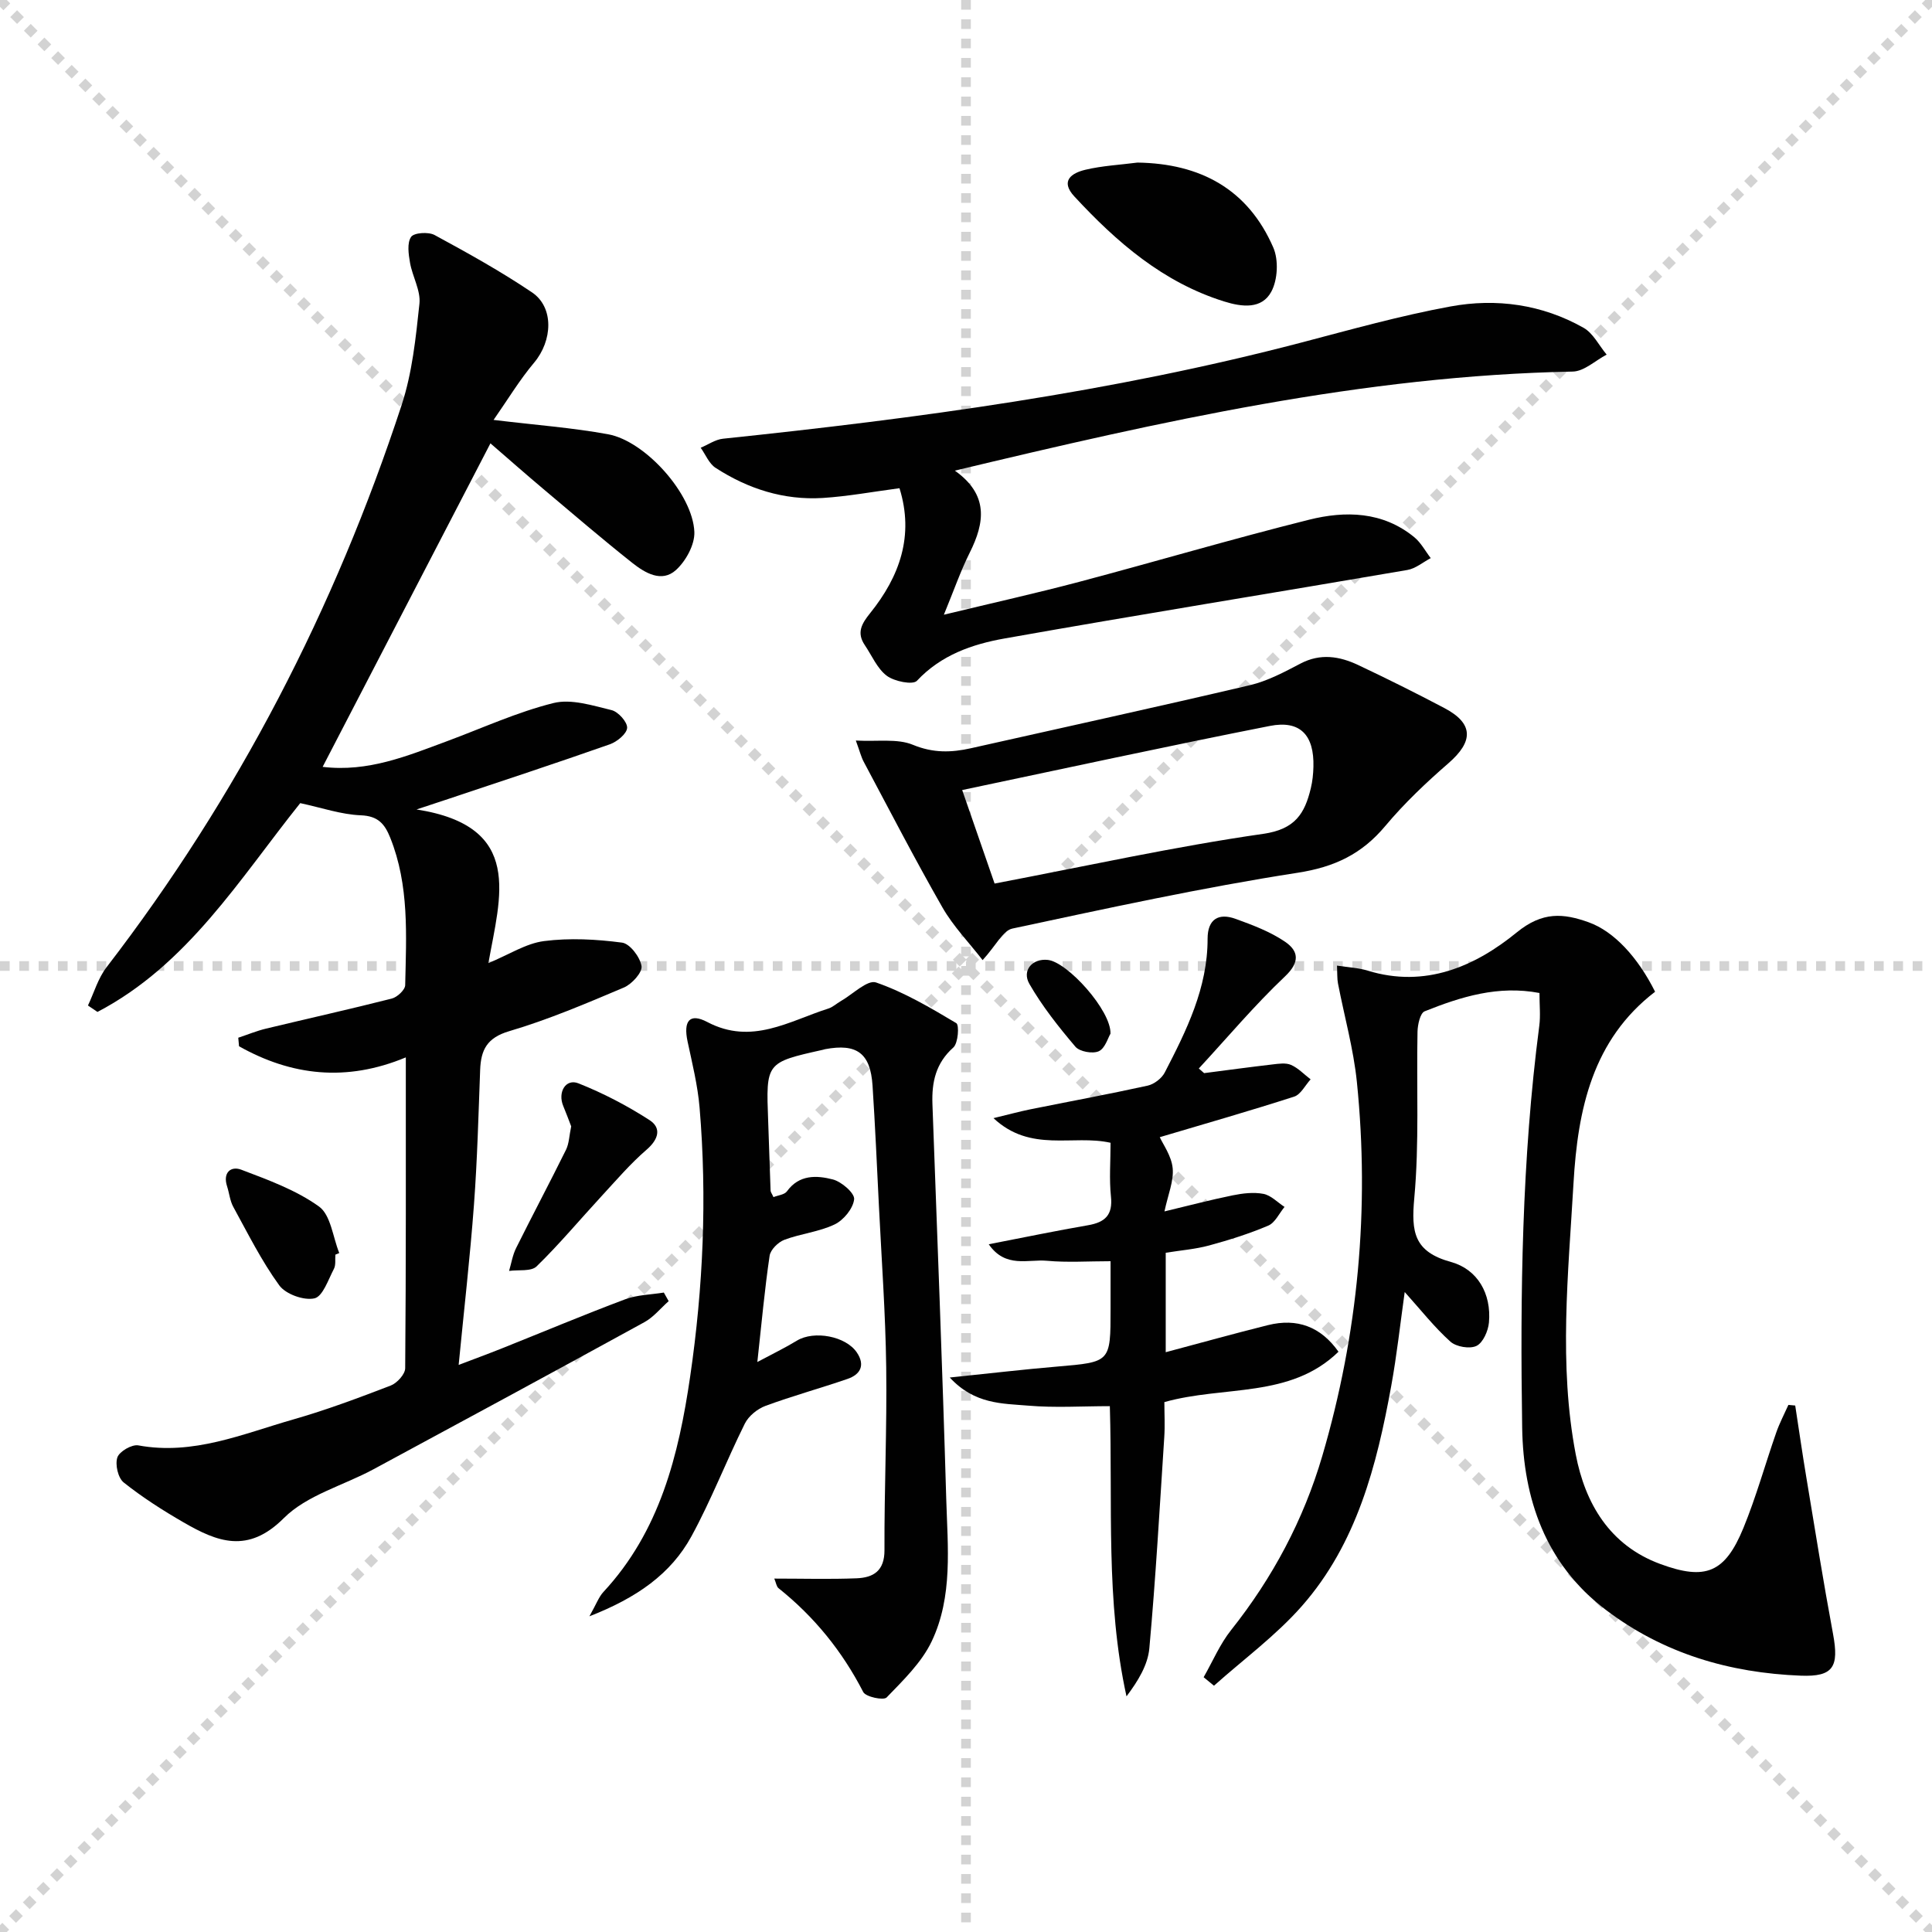
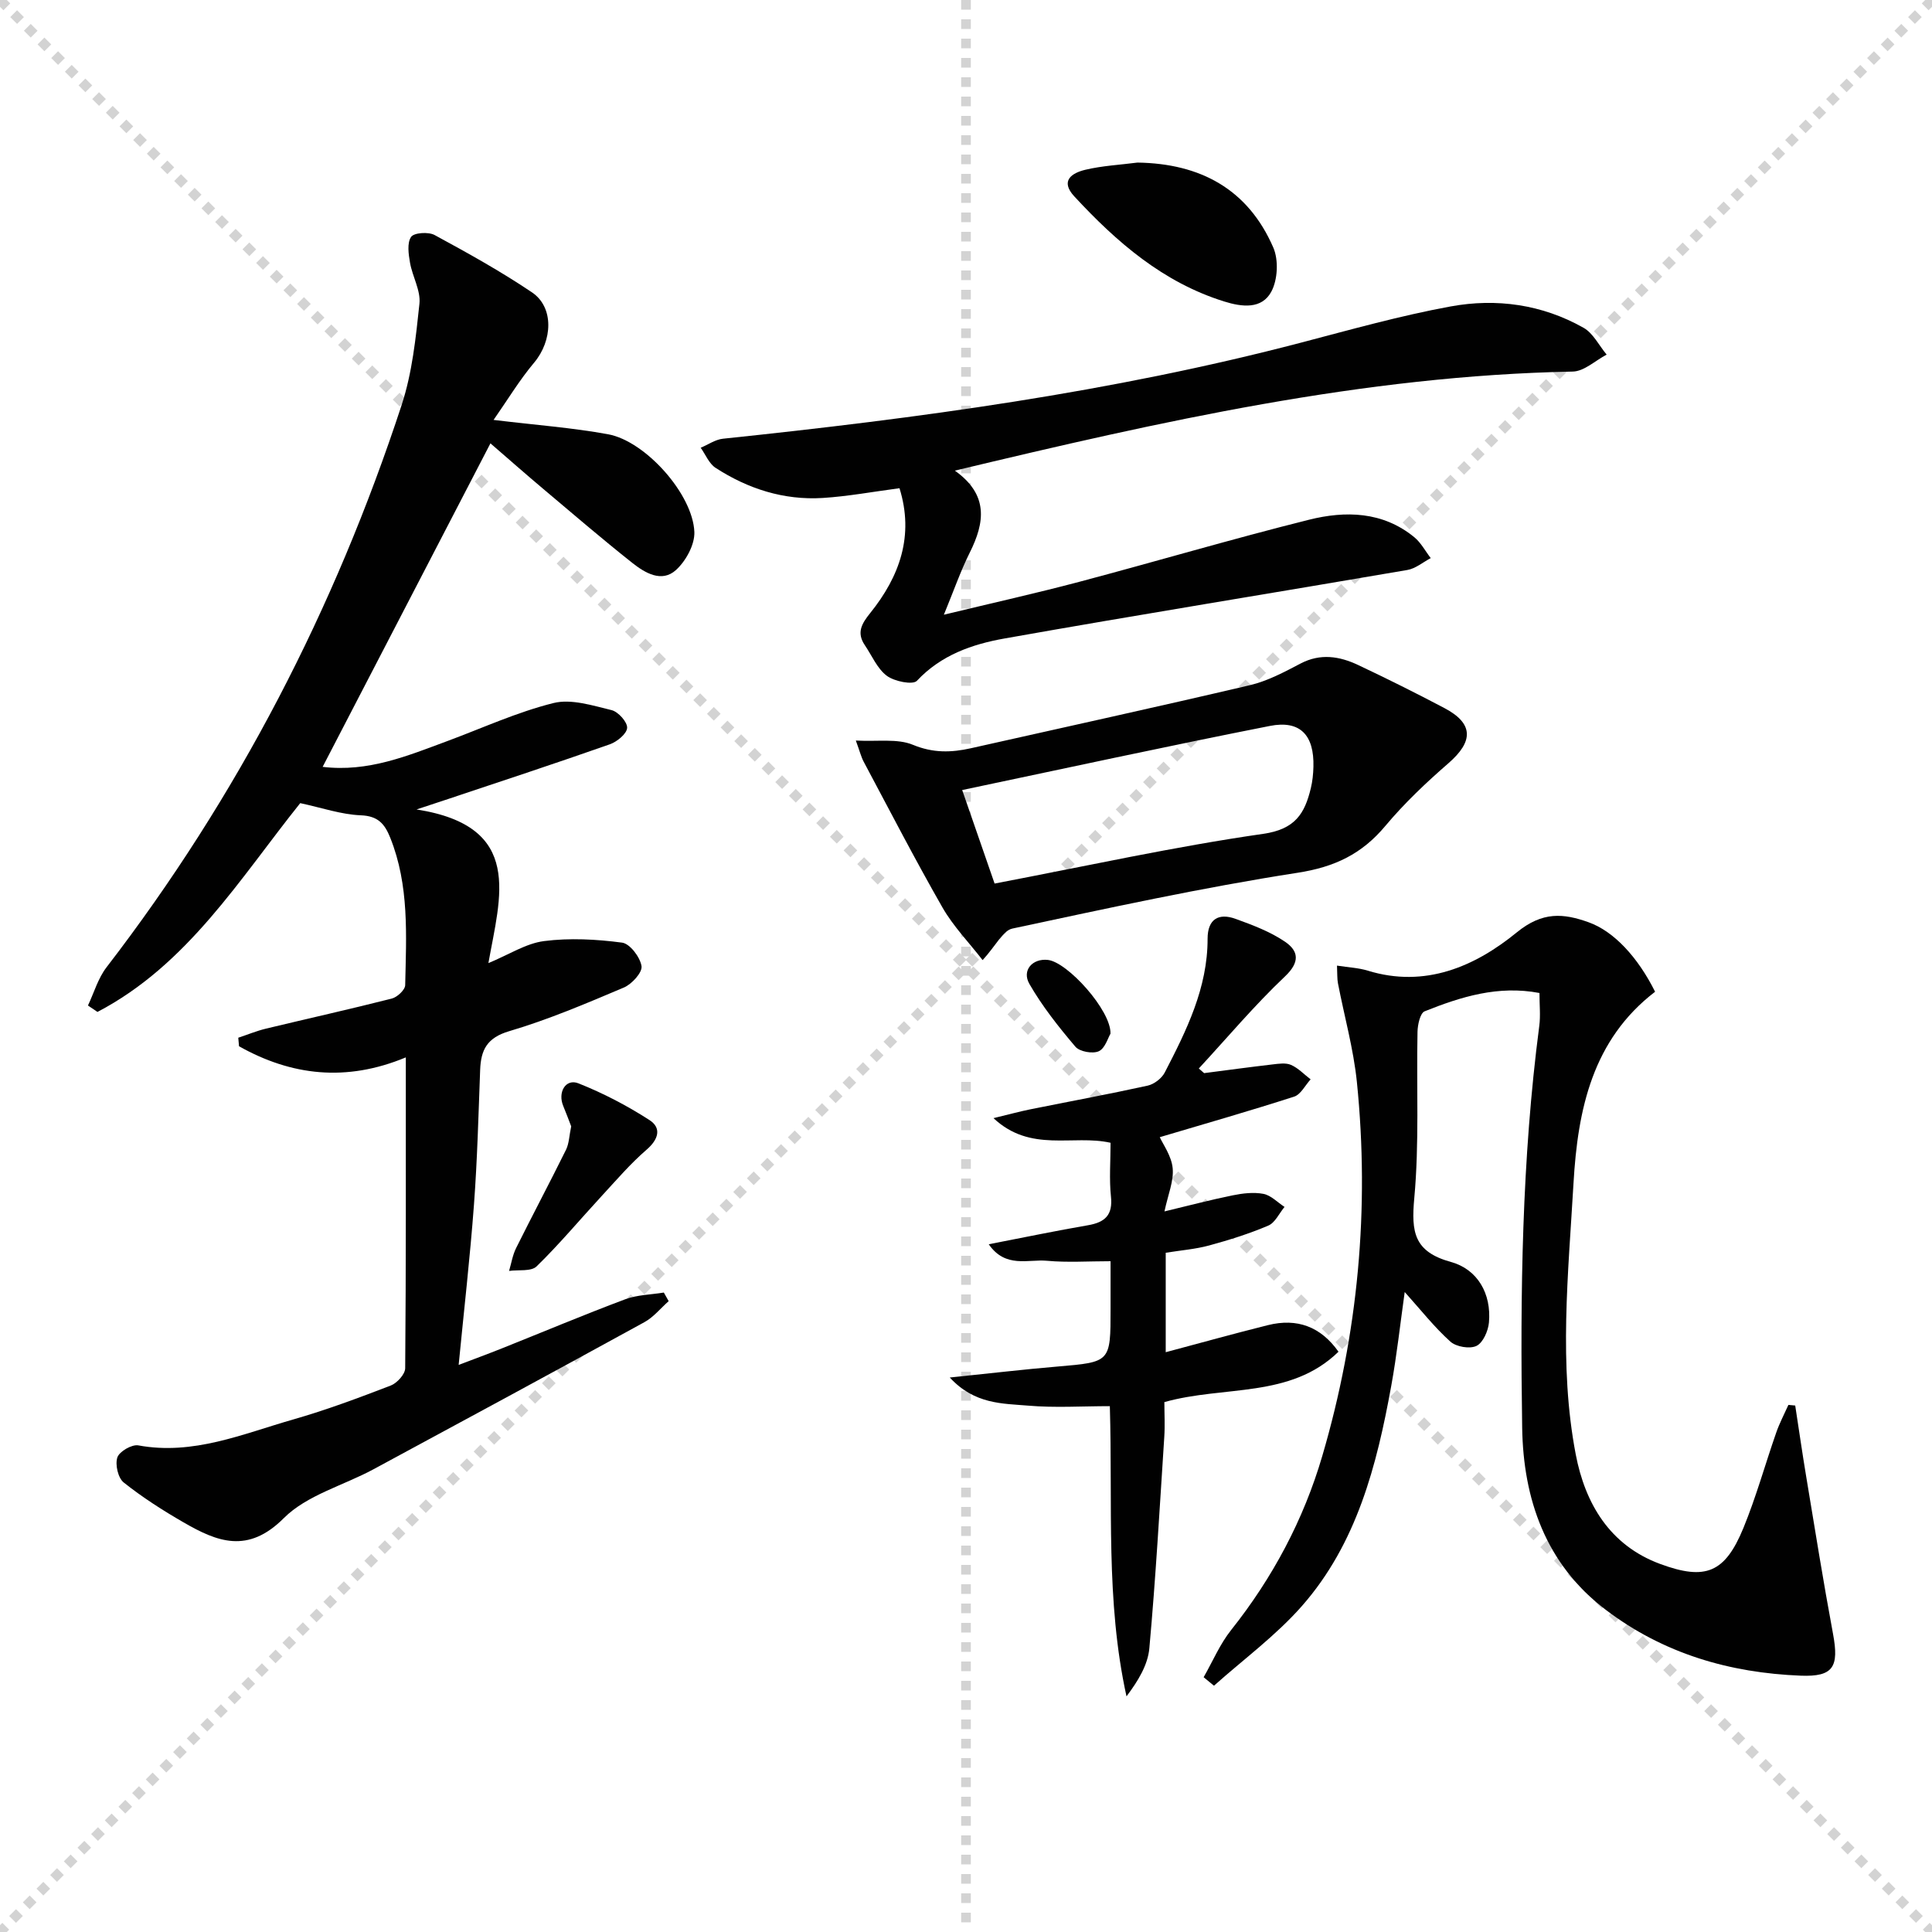
<svg xmlns="http://www.w3.org/2000/svg" enable-background="new 0 0 400 400" viewBox="0 0 400 400">
  <g stroke="lightgray" stroke-dasharray="1,1" stroke-width="1" transform="scale(2, 2)">
    <line x1="0" y1="0" x2="200" y2="200" />
    <line x1="200" y1="0" x2="0" y2="200" />
    <line x1="100" y1="0" x2="100" y2="200" />
-     <line x1="0" y1="100" x2="200" y2="100" />
  </g>
  <g fill="#010101">
    <path d="m18.21 208.18c1.26-2.66 2.09-5.64 3.85-7.92 27.14-35.26 47.26-74.22 61.1-116.42 2.19-6.68 2.93-13.91 3.68-20.96.29-2.72-1.45-5.61-1.95-8.48-.31-1.78-.64-4.08.22-5.35.59-.88 3.58-1.08 4.85-.4 6.86 3.72 13.71 7.52 20.18 11.88 4.6 3.1 4.27 10.01.43 14.57-3.01 3.58-5.45 7.64-8.38 11.84 8.73 1.06 16.3 1.61 23.71 2.97 7.73 1.41 17.55 12.41 17.86 20.23.1 2.63-1.76 6.02-3.81 7.88-2.96 2.68-6.42.59-9.04-1.48-6.26-4.96-12.33-10.17-18.44-15.32-3.55-2.99-7.04-6.06-10.93-9.43-11.65 22.46-23.14 44.61-34.74 66.98 9.42 1.14 17.58-2.29 25.82-5.34 7.3-2.71 14.45-6 21.96-7.87 3.68-.92 8.09.51 12.03 1.46 1.38.33 3.29 2.46 3.23 3.67-.06 1.22-2.08 2.88-3.58 3.41-11.11 3.91-22.29 7.58-33.46 11.32-1.55.52-3.1 1.03-6.56 2.17 22.36 3.48 17.29 18.12 14.88 31.81 4.24-1.75 7.77-4.08 11.53-4.56 5.3-.68 10.82-.38 16.14.32 1.62.21 3.74 3 4.03 4.86.21 1.3-2 3.74-3.66 4.44-7.79 3.3-15.63 6.64-23.72 9.03-4.62 1.36-5.87 3.87-6.03 8.01-.35 9.31-.59 18.62-1.28 27.91-.81 10.9-2.06 21.77-3.17 33.18 2.78-1.06 5.89-2.2 8.97-3.43 8.49-3.39 16.93-6.94 25.49-10.15 2.5-.94 5.34-.96 8.02-1.4.33.59.67 1.19 1 1.78-1.67 1.47-3.13 3.32-5.04 4.36-18.65 10.23-37.36 20.35-56.08 30.45-6.24 3.37-13.8 5.34-18.58 10.13-7.43 7.43-13.77 4.89-20.74.86-4.3-2.48-8.52-5.18-12.39-8.26-1.17-.93-1.81-3.71-1.31-5.19.41-1.23 3-2.73 4.33-2.49 11.38 2.1 21.61-2.37 32.06-5.36 6.85-1.96 13.56-4.47 20.21-7.03 1.3-.5 2.98-2.34 2.99-3.58.18-21.3.13-42.61.13-64.36-12.34 5.13-23.69 3.79-34.53-2.3-.05-.59-.11-1.18-.16-1.77 1.91-.63 3.78-1.41 5.73-1.88 8.69-2.09 17.41-4.03 26.07-6.23 1.12-.29 2.74-1.8 2.76-2.77.22-10.29.87-20.65-3.1-30.54-1.14-2.84-2.51-4.49-6.07-4.63-4.07-.16-8.09-1.56-12.56-2.52-12.5 15.61-23.28 33.45-41.98 43.23-.68-.45-1.32-.89-1.97-1.33z" />
    <path d="m371.68 291c.77 4.98 1.48 9.97 2.31 14.93 1.79 10.8 3.52 21.61 5.52 32.36 1.27 6.82.07 8.9-6.67 8.64-14.76-.58-28.43-4.56-40.39-13.64-12.52-9.5-17.07-23.04-17.3-37.68-.43-27.77-.07-55.57 3.54-83.21.28-2.11.04-4.29.04-6.81-8.52-1.63-16.23.77-23.77 3.79-.93.37-1.45 2.77-1.48 4.24-.23 11.49.38 23.05-.67 34.46-.64 7-.08 11.08 7.6 13.2 5.46 1.5 8.4 6.52 7.86 12.54-.16 1.74-1.22 4.17-2.57 4.83-1.39.68-4.21.2-5.41-.88-3.3-2.96-6.07-6.5-9.46-10.27-.93 6.61-1.63 13.07-2.79 19.44-2.99 16.48-7.14 32.67-18.52 45.6-5.37 6.1-12.08 11.02-18.18 16.47-.71-.59-1.43-1.17-2.14-1.76 1.88-3.28 3.37-6.86 5.7-9.78 8.6-10.83 14.98-22.8 18.86-36.01 7.43-25.32 9.83-51.19 7.17-77.43-.7-6.88-2.61-13.63-3.92-20.45-.18-.94-.12-1.94-.2-3.66 2.35.37 4.43.45 6.36 1.04 11.91 3.67 22.25-.89 30.85-7.91 5.36-4.38 9.68-3.96 14.87-2.11 5.3 1.89 10.24 7.3 13.78 14.39-12.95 9.93-16.01 24.32-16.89 39.6-1.08 18.75-3.1 37.57.46 56.19 1.94 10.14 7.02 18.82 17.48 22.68 9.43 3.49 13.43 1.81 17.24-7.46 2.64-6.44 4.5-13.19 6.8-19.77.68-1.95 1.66-3.8 2.51-5.7.47.05.94.09 1.41.13z" />
-     <path d="m122.03 334.64c1.44-2.55 1.94-4 2.89-5.03 11.69-12.58 15.59-28.33 17.97-44.61 2.7-18.47 3.52-37.06 1.95-55.69-.39-4.6-1.52-9.16-2.49-13.7-.89-4.22.41-5.95 4.09-4.01 9.2 4.84 16.92-.2 25.06-2.79.92-.29 1.69-1.03 2.56-1.53 2.47-1.41 5.54-4.49 7.32-3.87 5.83 2.02 11.28 5.24 16.61 8.42.64.38.39 4.15-.61 5.04-3.65 3.25-4.49 7.18-4.33 11.69.99 27.26 2.07 54.52 2.86 81.79.29 9.93 1.41 20.19-3.02 29.49-2.09 4.38-5.88 8.03-9.32 11.6-.63.66-4.33-.11-4.85-1.13-4.34-8.44-10.13-15.58-17.53-21.49-.43-.34-.51-1.11-.88-1.99 5.94 0 11.5.16 17.04-.06 3.47-.14 5.79-1.53 5.77-5.83-.05-12.63.53-25.27.36-37.9-.15-11.13-.96-22.25-1.51-33.37-.41-8.31-.78-16.62-1.32-24.92-.44-6.7-3.25-8.76-9.81-7.53-.16.03-.32.09-.48.13-11.79 2.63-11.78 2.63-11.32 14.68.19 4.83.31 9.65.5 14.48.01.3.26.59.6 1.34.94-.38 2.27-.49 2.79-1.2 2.53-3.5 6.17-3.32 9.5-2.46 1.81.47 4.54 2.84 4.41 4.1-.2 1.91-2.18 4.32-4.03 5.21-3.23 1.55-7.03 1.91-10.42 3.19-1.29.49-2.87 2.05-3.05 3.31-1.02 6.87-1.64 13.8-2.54 21.99 3.24-1.73 5.79-2.96 8.2-4.43 3.53-2.14 10.11-.95 12.41 2.47 1.75 2.61.75 4.54-1.94 5.46-5.63 1.94-11.4 3.52-16.98 5.58-1.68.62-3.5 2.1-4.28 3.67-3.83 7.71-6.94 15.79-11.05 23.33-4.28 7.83-11.35 12.75-21.13 16.57z" />
+     <path d="m122.03 334.64z" />
    <path d="m186.23 101.08c-5.48.72-10.68 1.69-15.91 2.02-8.04.49-15.46-1.89-22.17-6.24-1.36-.88-2.07-2.75-3.08-4.16 1.54-.64 3.04-1.71 4.63-1.87 40.3-4.22 80.4-9.6 119.7-19.9 10.26-2.69 20.5-5.57 30.91-7.48 9.5-1.75 18.97-.43 27.54 4.41 2 1.13 3.21 3.67 4.79 5.56-2.34 1.22-4.66 3.47-7.03 3.51-43.33.84-85.24 10.3-127.92 20.51 7.04 5 6.2 10.75 3.08 16.99-1.89 3.78-3.28 7.81-5.35 12.84 10.13-2.45 19.13-4.45 28.03-6.81 15.87-4.21 31.62-8.87 47.55-12.85 7.55-1.89 15.28-1.74 21.81 3.61 1.39 1.14 2.28 2.87 3.41 4.33-1.61.85-3.14 2.17-4.85 2.46-27.79 4.77-55.63 9.25-83.39 14.18-6.66 1.18-13.14 3.41-18.14 8.76-.84.9-4.66.14-6.23-1.03-1.99-1.49-3.09-4.18-4.56-6.35-1.74-2.57-.66-4.44 1.1-6.62 6.13-7.62 9.14-16.05 6.08-25.87z" />
    <path d="m249.3 222.18c4.71-.61 9.43-1.25 14.15-1.8 1.28-.15 2.76-.38 3.85.1 1.5.66 2.71 1.97 4.05 2.99-1.13 1.23-2.04 3.14-3.42 3.58-9.26 2.98-18.61 5.66-27.81 8.39.65 1.46 2.42 3.86 2.67 6.42.26 2.65-.96 5.44-1.7 8.95 4.99-1.19 9.54-2.4 14.14-3.33 2.07-.42 4.33-.69 6.36-.3 1.57.31 2.91 1.76 4.36 2.7-1.11 1.33-1.95 3.27-3.37 3.87-3.95 1.68-8.09 2.98-12.24 4.11-2.84.77-5.83 1-8.99 1.51v20.59c7.17-1.91 14.13-3.85 21.14-5.6 6.08-1.52 10.97.32 14.63 5.5-10 9.74-23.68 6.94-36.05 10.43 0 2.37.14 4.81-.02 7.24-.95 14.58-1.77 29.17-3.09 43.72-.31 3.47-2.34 6.79-4.73 9.96-4.35-19.77-2.84-39.59-3.45-60.08-5.75 0-11.38.37-16.93-.11-5.3-.45-11.07-.25-16.21-5.82 8.28-.85 15.27-1.68 22.28-2.27 11.01-.94 11.01-.87 11.01-11.9 0-3.14 0-6.27 0-9.91-4.64 0-8.93.3-13.17-.09-3.87-.36-8.59 1.61-12.05-3.42 7.37-1.43 13.95-2.8 20.57-3.94 3.52-.61 5.14-2.12 4.73-5.95-.38-3.61-.08-7.28-.08-11.12-7.79-1.76-16.53 2.13-24.24-5.1 3.27-.79 5.4-1.37 7.55-1.81 8.13-1.64 16.28-3.14 24.37-4.92 1.34-.3 2.91-1.5 3.54-2.72 4.51-8.72 8.88-17.51 8.87-27.7 0-4.04 2.26-5.4 5.82-4.1 3.53 1.28 7.15 2.64 10.22 4.73 2.78 1.9 3.15 4.18-.02 7.18-6.31 5.97-11.93 12.67-17.84 19.06.37.34.74.65 1.1.96z" />
    <path d="m203.44 198.78c-2.86-3.69-6.08-7-8.31-10.89-5.68-9.92-10.93-20.09-16.31-30.18-.52-.97-.78-2.07-1.63-4.39 4.54.25 8.6-.45 11.81.88 4.18 1.73 7.95 1.63 12.04.71 19.25-4.33 38.53-8.54 57.74-13.05 3.64-.86 7.11-2.71 10.46-4.47 4.13-2.17 8.08-1.53 11.94.29 6.02 2.84 11.98 5.81 17.87 8.92 6.05 3.19 6.06 6.89.81 11.44-4.62 4.01-9.12 8.28-13.04 12.96-4.86 5.81-10.48 8.51-18.18 9.7-19.8 3.07-39.42 7.36-59.04 11.55-1.96.42-3.36 3.47-6.16 6.53zm-4.23-35.21c2.69 7.75 4.87 14.03 6.71 19.36 19.16-3.65 37.29-7.66 55.61-10.29 6.64-.95 8.6-4.22 9.86-9.44.35-1.44.5-2.95.54-4.43.18-6.56-2.73-9.72-9.03-8.47-21.23 4.18-42.39 8.79-63.69 13.27z" />
    <path d="m235.5 33.66c13.02.19 22.88 5.5 28.13 17.61 1.11 2.57.91 6.66-.42 9.12-1.97 3.65-6.02 3.2-9.78 2.02-12.65-3.96-22.23-12.27-30.99-21.73-3.04-3.28-.5-4.87 2.26-5.53 3.52-.84 7.2-1.02 10.8-1.49z" />
    <path d="m118.26 233.2c-.47-1.21-1.02-2.72-1.64-4.2-1.2-2.86.5-5.75 3.13-4.71 5.12 2.03 10.09 4.62 14.72 7.61 2.52 1.63 1.9 3.97-.6 6.13-3.35 2.89-6.26 6.3-9.28 9.57-4.5 4.87-8.75 9.97-13.49 14.59-1.13 1.1-3.76.67-5.7.94.47-1.59.73-3.28 1.46-4.74 3.39-6.82 6.97-13.55 10.34-20.37.63-1.31.65-2.9 1.06-4.82z" />
-     <path d="m69.44 259.76c-.09.99.12 2.14-.31 2.95-1.17 2.23-2.3 5.71-4.03 6.1-2.19.49-5.95-.86-7.28-2.69-3.68-5.06-6.5-10.74-9.52-16.25-.7-1.28-.83-2.86-1.29-4.27-.92-2.84.8-4.25 2.96-3.42 5.55 2.11 11.34 4.21 16.08 7.62 2.44 1.76 2.86 6.33 4.19 9.63-.27.1-.53.21-.8.33z" />
    <path d="m229.91 214.02c-.52.85-1.11 3.03-2.42 3.63-1.27.57-3.96.09-4.84-.94-3.47-4.09-6.86-8.36-9.52-12.99-1.63-2.83.65-5.32 3.8-4.98 4.08.42 13.17 10.51 12.98 15.28z" />
  </g>
</svg>